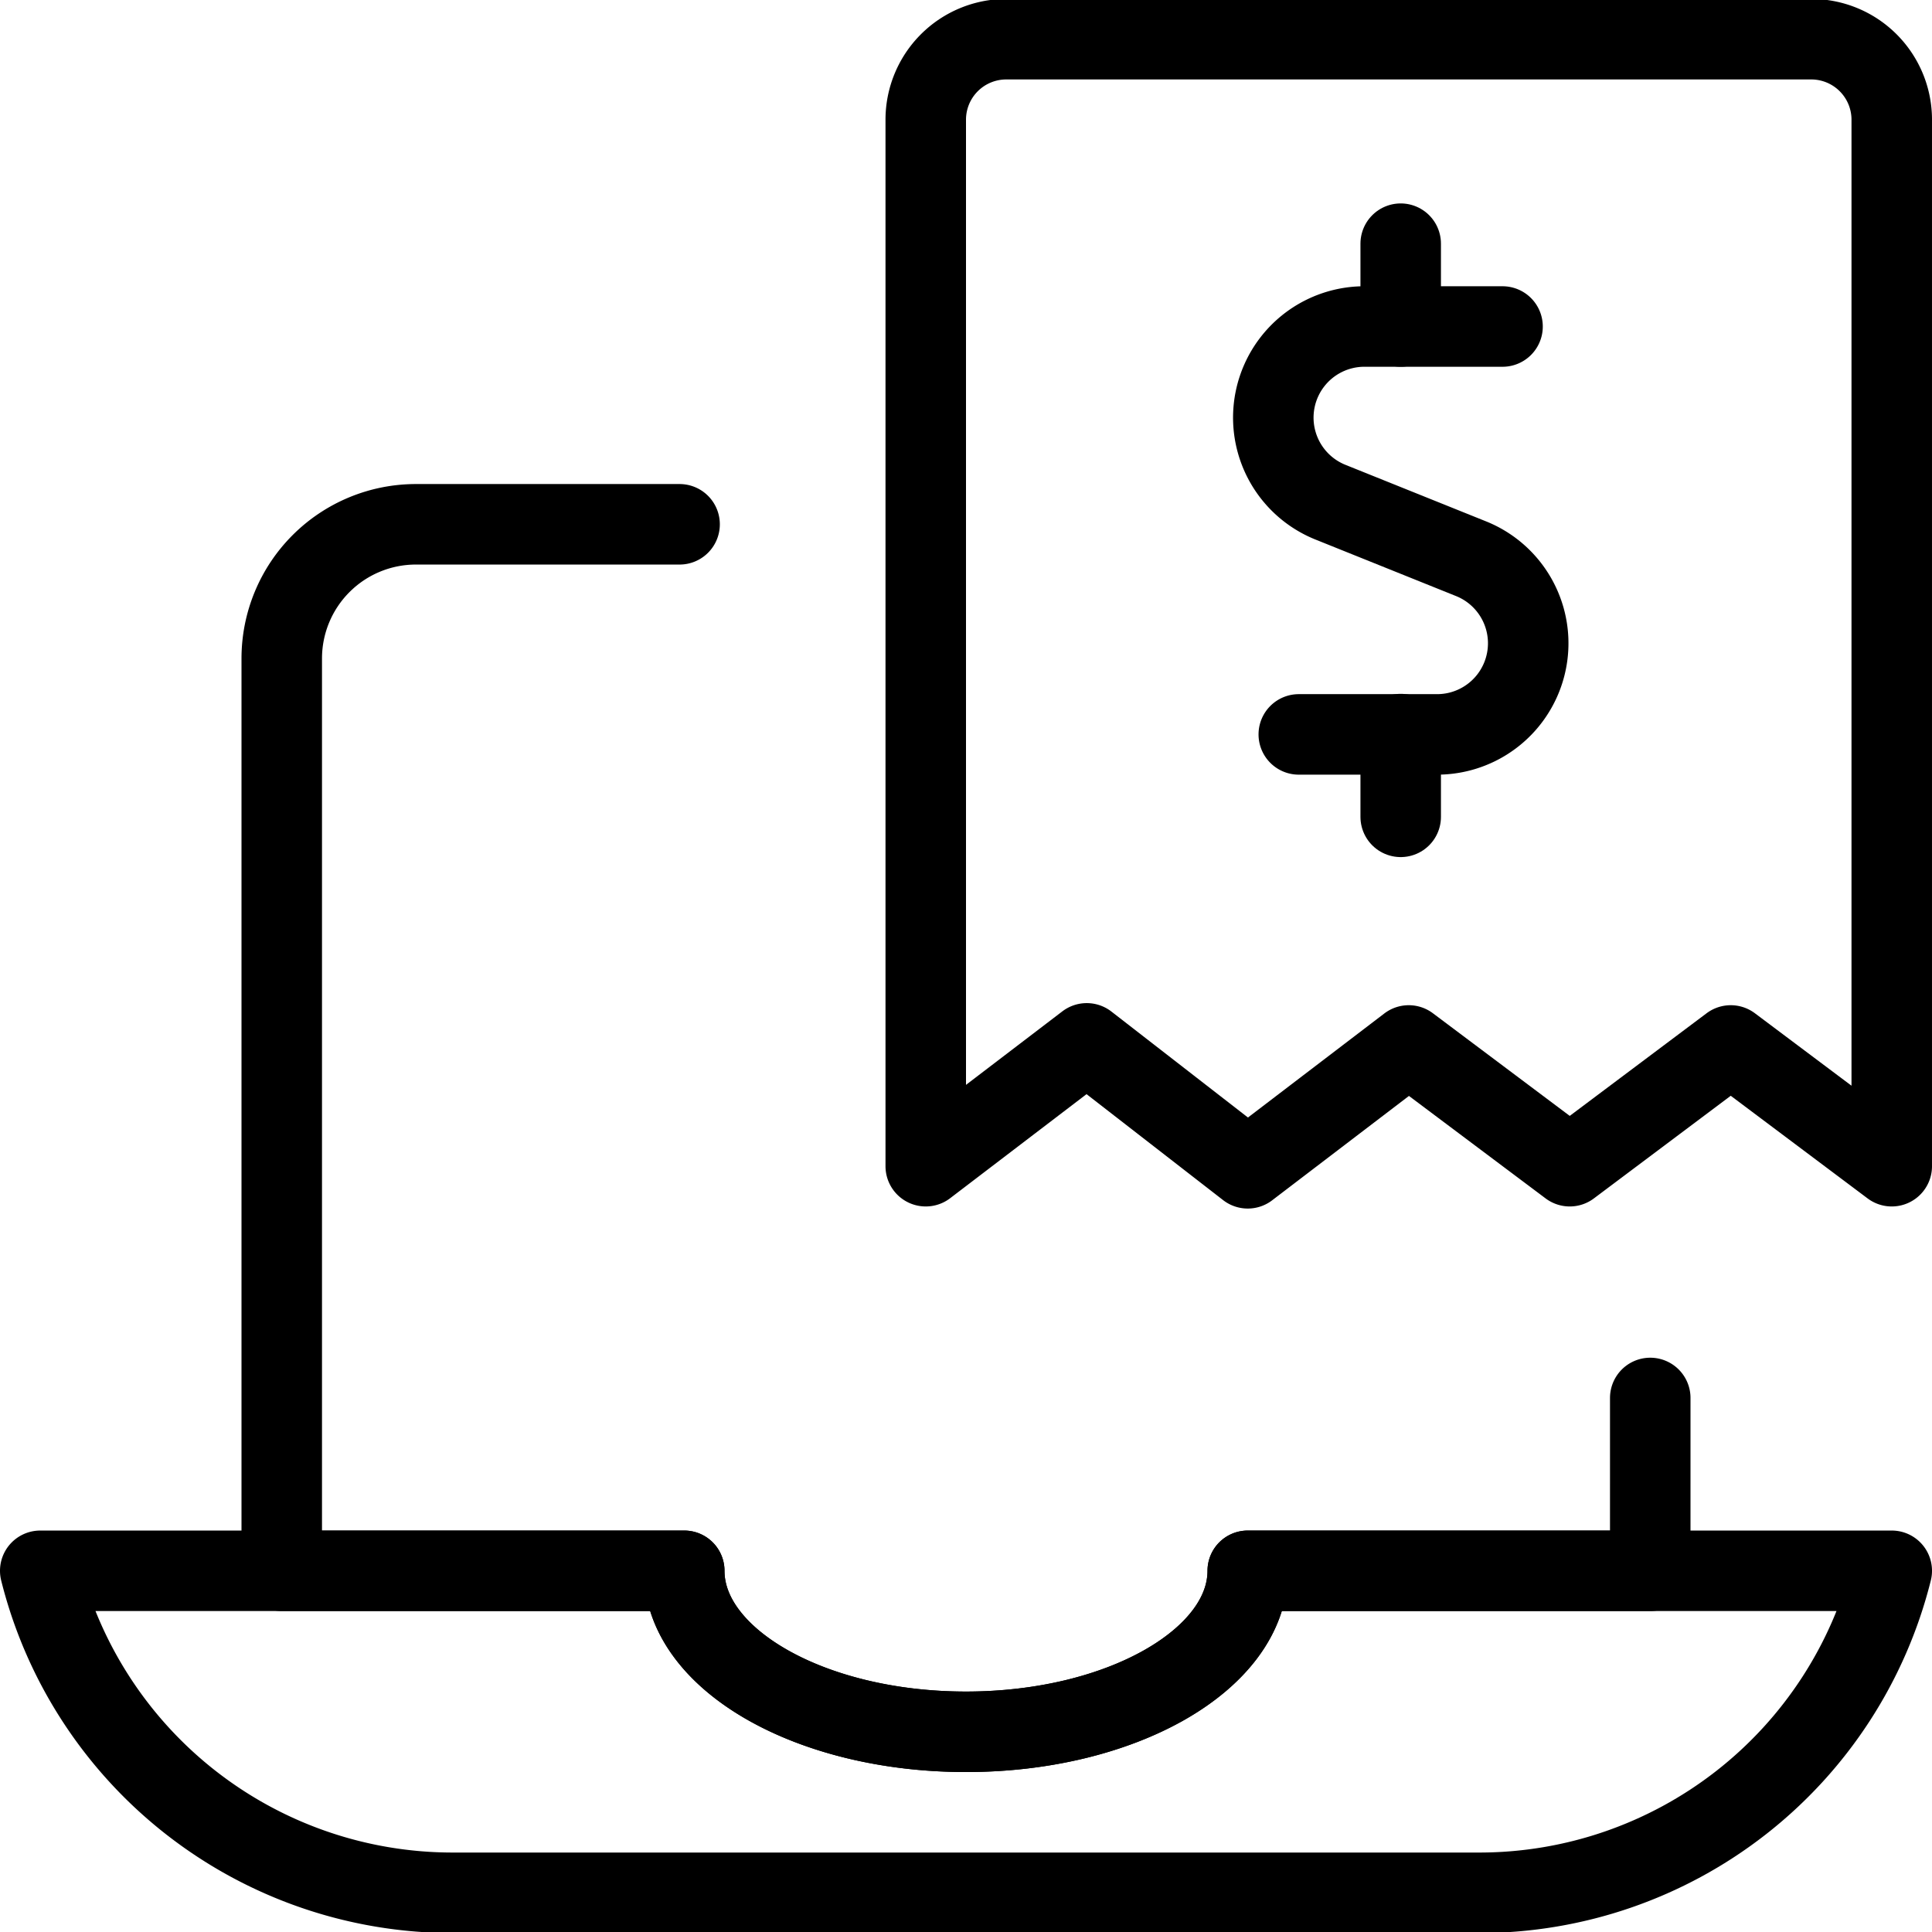
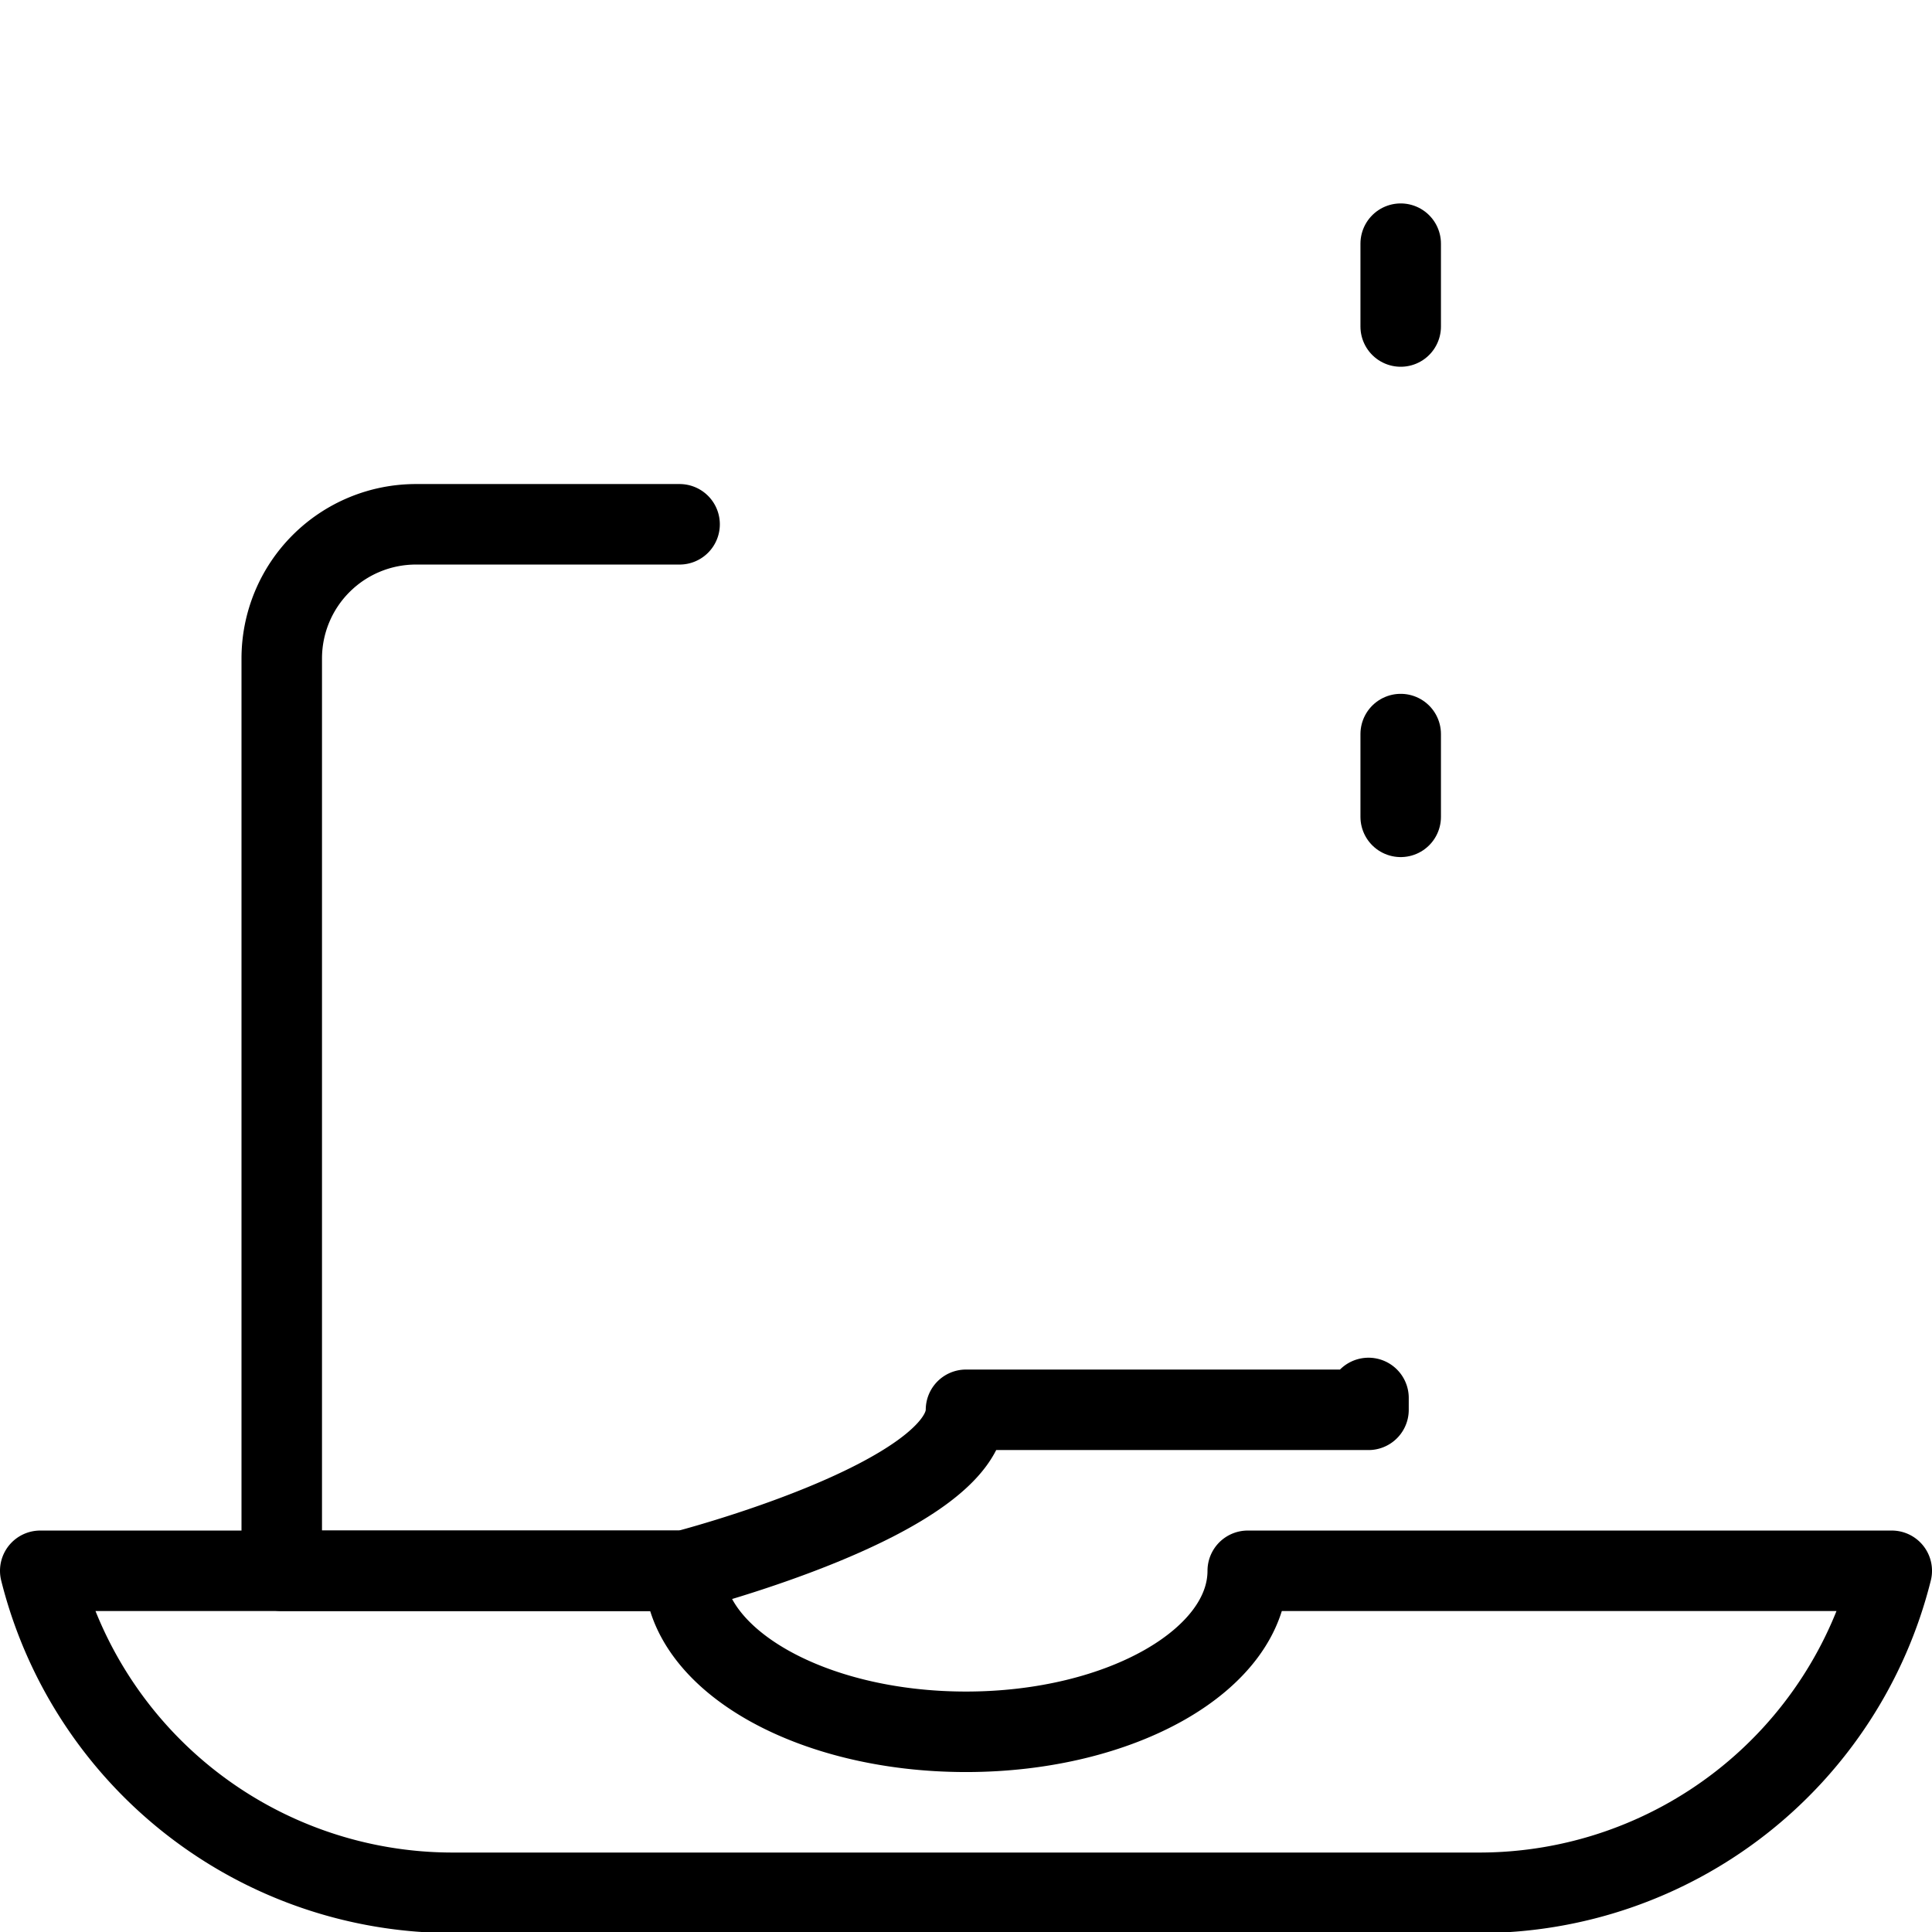
<svg xmlns="http://www.w3.org/2000/svg" viewBox="0 0 24 24">
  <g transform="matrix(1,0,0,1,0,0)">
    <defs>
      <style>.a{fill:none;stroke:#000000;stroke-linecap:round;stroke-linejoin:round;}</style>
    </defs>
-     <path class="a" d="M22.5.487h-10a1,1,0,0,0-1,1v13l2-1.526,2,1.552,2-1.526,2,1.5,2-1.5,2,1.5v-13A1,1,0,0,0,22.5.487Z" />
-     <path class="a" d="M18.665,4.056H16.95a1.132,1.132,0,0,0-.421,2.183l1.741.7a1.132,1.132,0,0,1-.42,2.184H16.134" />
    <line class="a" x1="17.4" y1="4.056" x2="17.4" y2="3.027" />
    <line class="a" x1="17.4" y1="10.147" x2="17.4" y2="9.119" />
-     <path class="a" d="M8.442,6.513H5.167A1.667,1.667,0,0,0,3.5,8.18V19.513h5c0,1.1,1.567,2,3.5,2s3.5-.9,3.5-2h5V17.366" />
+     <path class="a" d="M8.442,6.513H5.167A1.667,1.667,0,0,0,3.5,8.18V19.513h5s3.5-.9,3.5-2h5V17.366" />
    <path class="a" d="M15.5,19.513c0,1.1-1.567,2-3.5,2s-3.5-.9-3.5-2H.5a5.281,5.281,0,0,0,5.123,4H18.377a5.281,5.281,0,0,0,5.123-4Z" />
  </g>
</svg>